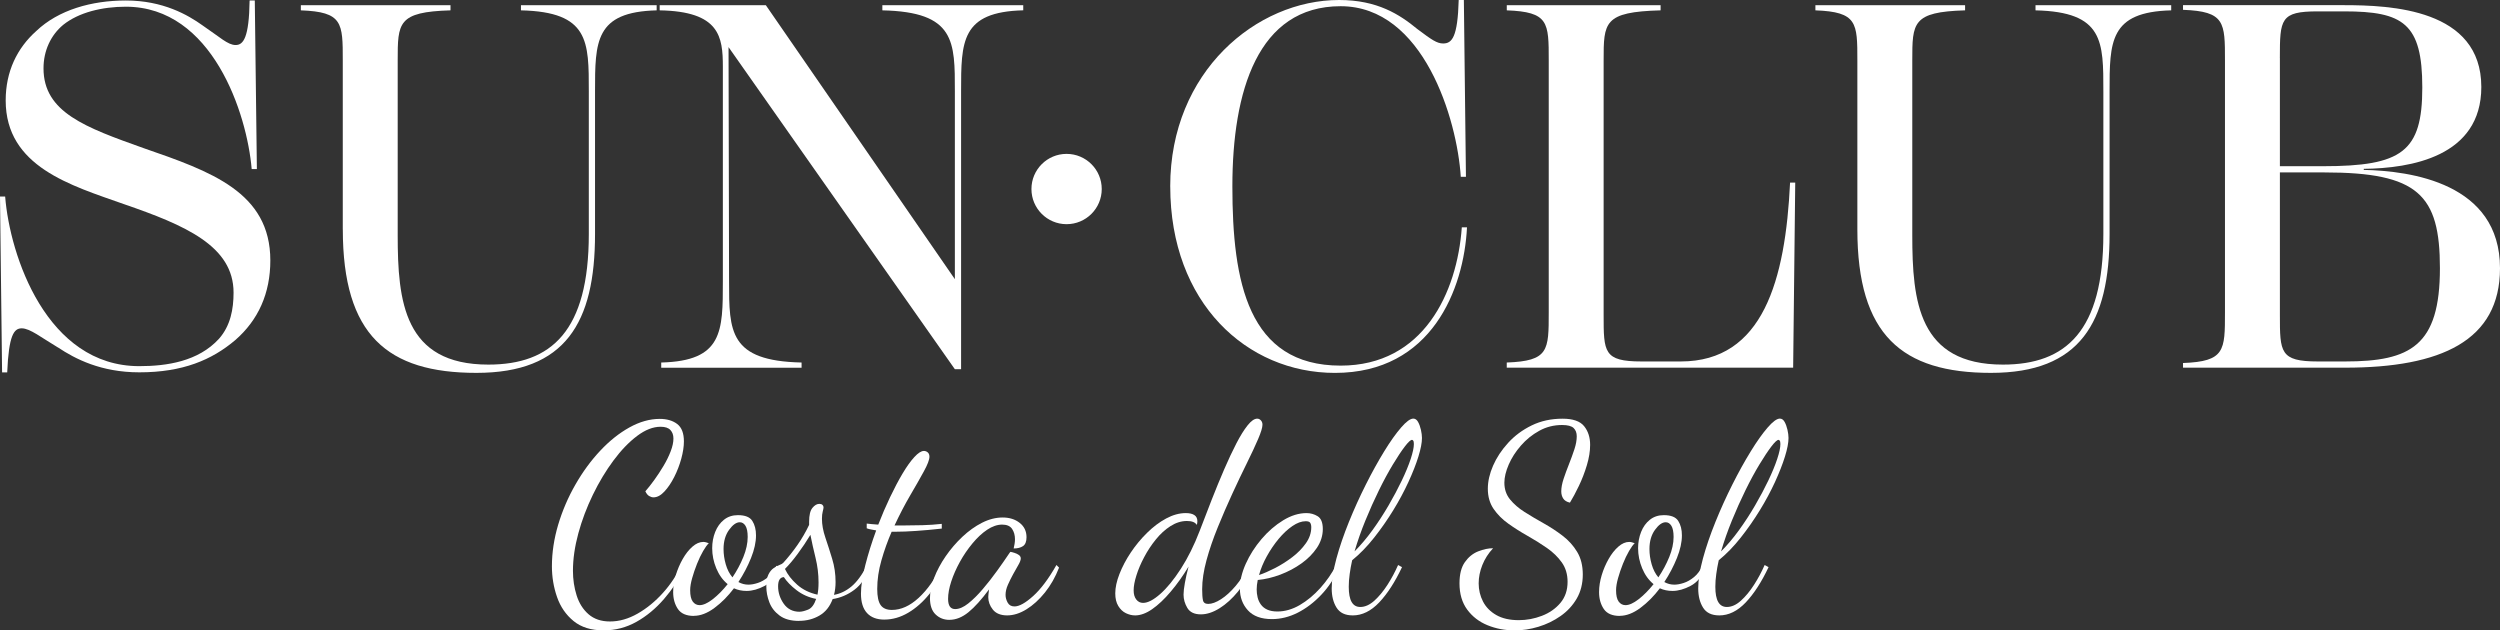
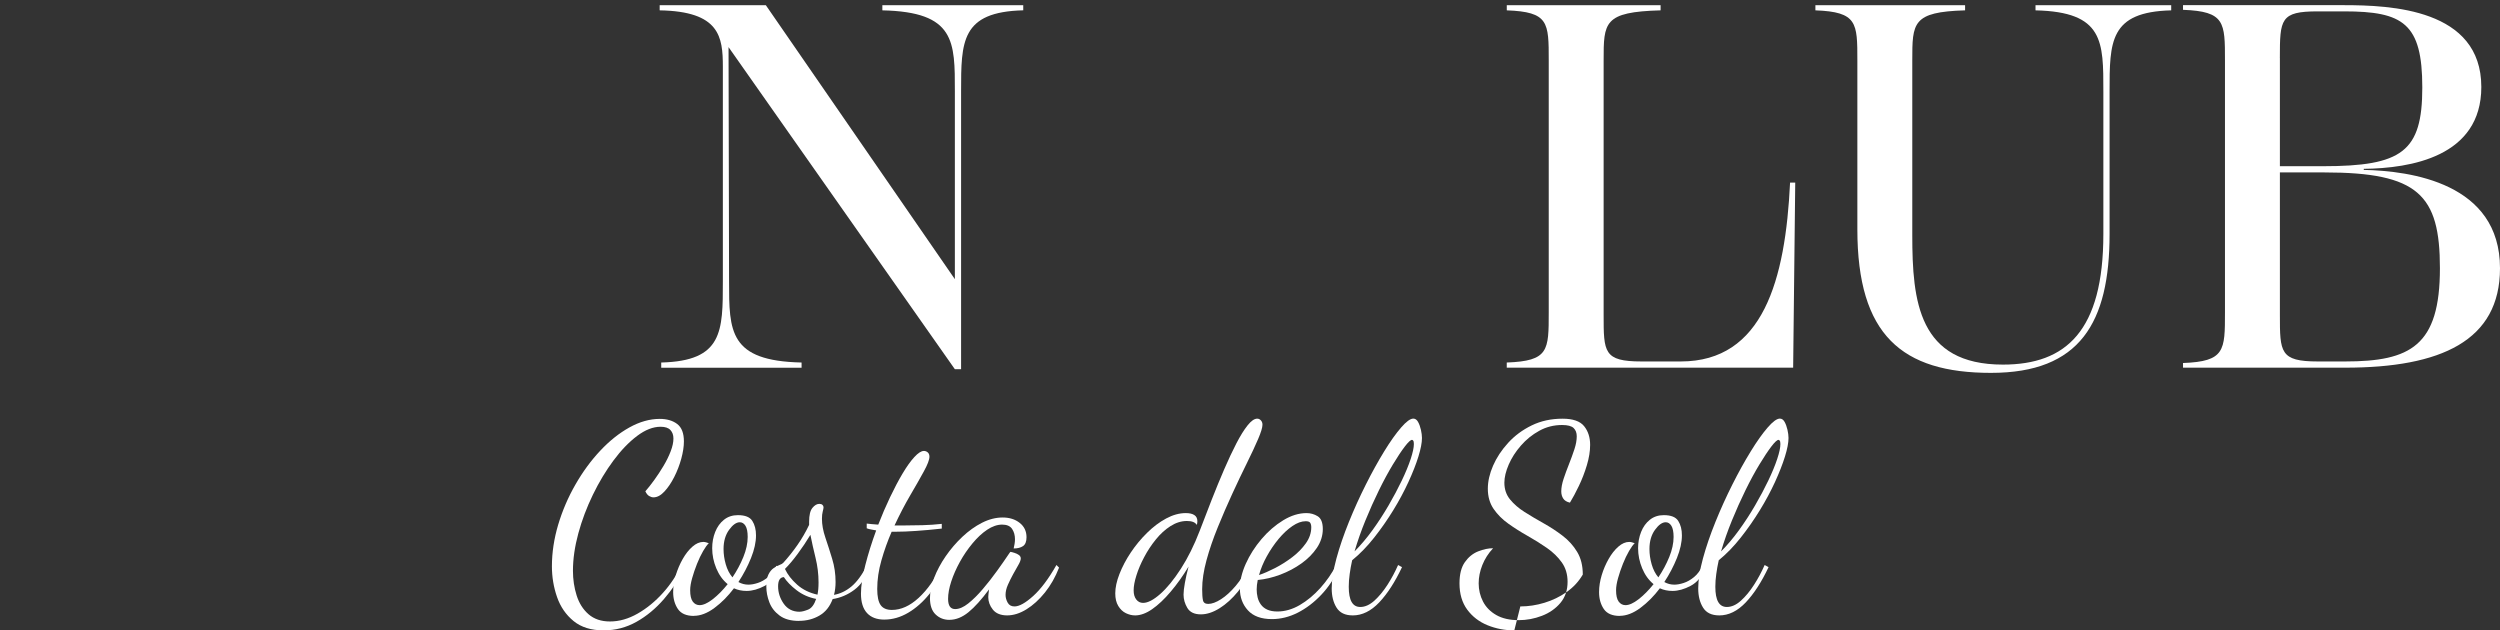
<svg xmlns="http://www.w3.org/2000/svg" id="Laag_1" data-name="Laag 1" width="756.1" height="190.65" viewBox="0 0 756.1 190.65">
  <rect x="0" y="0" width="756.1" height="190.65" fill="#333333" stroke="none" />
  <defs>
    <style>      .cls-1 {        fill: #fff;      }    </style>
  </defs>
  <g>
    <path class="cls-1" d="m182.56,190.65c-3.76,0-6.79-.94-9.09-2.82-2.3-1.88-3.97-4.3-5-7.26-1.03-2.96-1.55-6.06-1.55-9.28,0-4.18.64-8.38,1.9-12.62,1.27-4.23,3-8.27,5.2-12.1,2.19-3.83,4.69-7.25,7.5-10.24,2.8-2.99,5.75-5.34,8.85-7.06,3.09-1.72,6.15-2.58,9.17-2.58,2.17,0,3.93.52,5.28,1.55,1.35,1.03,2.02,2.79,2.02,5.28,0,1.54-.27,3.27-.79,5.2-.53,1.93-1.24,3.78-2.14,5.55-.9,1.77-1.89,3.24-2.98,4.4-1.08,1.16-2.18,1.75-3.29,1.75-.42,0-.86-.13-1.31-.4-.45-.26-.83-.74-1.15-1.43.79-.9,1.68-2.02,2.66-3.37.98-1.35,1.92-2.78,2.82-4.29.9-1.51,1.63-2.99,2.18-4.44.56-1.45.83-2.74.83-3.85s-.31-1.92-.91-2.58c-.61-.66-1.6-.99-2.98-.99-2.28,0-4.64.93-7.1,2.78-2.46,1.85-4.84,4.32-7.14,7.42-2.3,3.09-4.38,6.55-6.23,10.36-1.85,3.81-3.32,7.7-4.4,11.67-1.08,3.97-1.63,7.75-1.63,11.35,0,2.59.37,5.07,1.11,7.42.74,2.35,1.94,4.26,3.61,5.71,1.67,1.45,3.82,2.18,6.47,2.18,2.8,0,5.59-.79,8.37-2.38,2.78-1.59,5.33-3.68,7.66-6.27,2.33-2.59,4.18-5.4,5.55-8.41l1.11.79c-1.75,3.44-3.86,6.6-6.35,9.48-2.49,2.88-5.26,5.18-8.33,6.9-3.07,1.72-6.38,2.58-9.92,2.58Z" />
    <path class="cls-1" d="m209.86,186.28c-2.27,0-3.89-.7-4.84-2.1-.95-1.4-1.43-3.11-1.43-5.12,0-1.64.27-3.33.79-5.08.53-1.75,1.23-3.39,2.1-4.92.87-1.53,1.85-2.78,2.94-3.73,1.08-.95,2.18-1.43,3.29-1.43.26,0,.54.04.83.12.29.08.57.17.83.28-.48.42-1.05,1.2-1.71,2.34-.66,1.14-1.28,2.43-1.86,3.89-.58,1.46-1.07,2.9-1.47,4.32s-.6,2.65-.6,3.65c0,1.59.26,2.74.79,3.45.53.71,1.22,1.07,2.06,1.07,1.11,0,2.43-.6,3.97-1.79,1.53-1.19,3.04-2.71,4.52-4.56-1.48-1.22-2.63-2.82-3.45-4.8-.82-1.98-1.23-4.01-1.23-6.07,0-1.75.3-3.39.91-4.92.61-1.53,1.49-2.76,2.66-3.69,1.16-.93,2.57-1.39,4.21-1.39,2.17,0,3.62.58,4.36,1.75.74,1.16,1.11,2.62,1.11,4.36,0,2.06-.5,4.35-1.51,6.86-1.01,2.51-2.28,4.93-3.81,7.26.95.53,1.96.79,3.02.79.85,0,1.8-.17,2.86-.52,1.06-.34,2.1-.94,3.13-1.79,1.03-.85,1.86-1.98,2.5-3.41l.95.79c-1.06,2.49-2.55,4.25-4.48,5.28-1.93,1.03-3.77,1.55-5.52,1.55-.69,0-1.35-.07-1.98-.2-.64-.13-1.24-.33-1.83-.6-1.8,2.38-3.77,4.36-5.91,5.95-2.14,1.59-4.22,2.38-6.23,2.38Zm11.67-11.67c1.32-1.96,2.42-4.01,3.29-6.15.87-2.14,1.31-4.17,1.31-6.07,0-1.53-.23-2.66-.67-3.37-.45-.71-1.02-1.07-1.71-1.07-1.06,0-2.14.77-3.25,2.3-1.11,1.53-1.67,3.47-1.67,5.79,0,1.54.22,3.08.67,4.64.45,1.56,1.12,2.87,2.02,3.93Z" />
    <path class="cls-1" d="m241.68,187.79c-2.49,0-4.46-.54-5.91-1.63-1.46-1.08-2.49-2.42-3.09-4.01-.61-1.59-.91-3.17-.91-4.76s.21-2.8.64-3.65c.42-.85.94-1.48,1.55-1.9.61-.42,1.19-.74,1.75-.95.56-.21.94-.42,1.15-.64,1.59-1.75,3.04-3.57,4.36-5.48,1.32-1.9,2.49-3.91,3.49-6.03v-.95c0-1.96.33-3.35.99-4.17.66-.82,1.36-1.23,2.1-1.23.42,0,.74.11.95.32.21.21.32.45.32.71s-.08.69-.24,1.27c-.16.58-.24,1.32-.24,2.22,0,1.75.34,3.64,1.03,5.67.69,2.04,1.38,4.18,2.06,6.43.69,2.25,1.03,4.59,1.03,7.02,0,.69-.04,1.36-.12,2.02-.08.66-.2,1.28-.36,1.86,1.85-.32,3.6-1.15,5.24-2.5,1.64-1.35,3.23-3.5,4.76-6.47l.71.79c-1.01,2.91-2.51,5.12-4.52,6.63-2.01,1.51-4.21,2.45-6.59,2.82-.85,2.28-2.18,3.94-4.01,5-1.83,1.06-3.88,1.59-6.15,1.59Zm.16-2.78c.63,0,1.48-.21,2.54-.63,1.06-.42,1.88-1.51,2.46-3.25-2.22-.42-4.19-1.3-5.91-2.62-1.72-1.32-3-2.65-3.85-3.97-1.16.05-1.75.98-1.75,2.78,0,1.9.57,3.66,1.71,5.28,1.14,1.61,2.74,2.42,4.8,2.42Zm5.4-5.16c.11-.53.18-1.08.24-1.67.05-.58.08-1.27.08-2.06,0-2.49-.31-4.96-.91-7.42-.61-2.46-1.12-4.77-1.55-6.94-1.22,2.01-2.5,3.93-3.85,5.75-1.35,1.83-2.63,3.35-3.85,4.56.79,1.69,2.02,3.28,3.69,4.76,1.67,1.48,3.72,2.49,6.15,3.02Z" />
    <path class="cls-1" d="m267.46,187.39c-2.28,0-4.02-.66-5.24-1.98-1.22-1.32-1.83-3.28-1.83-5.87,0-2.33.44-5.2,1.31-8.61.87-3.41,1.97-6.92,3.29-10.51-.53-.11-1.03-.2-1.51-.28-.48-.08-.93-.2-1.35-.36v-1.43c.42.05.93.11,1.51.16.58.05,1.24.11,1.98.16,1.11-2.86,2.3-5.62,3.57-8.29,1.27-2.67,2.53-5.05,3.77-7.14,1.24-2.09,2.43-3.76,3.57-5,1.14-1.24,2.1-1.86,2.9-1.86.42,0,.81.15,1.15.44.34.29.52.73.52,1.31,0,.9-.56,2.37-1.67,4.4-1.11,2.04-2.49,4.46-4.13,7.26-1.64,2.8-3.23,5.85-4.76,9.13h2.94c1.75,0,3.58-.03,5.52-.08,1.93-.05,3.87-.18,5.83-.4v1.43c-2.91.32-5.52.56-7.82.71-2.3.16-4.35.24-6.15.24h-1.19c-1.22,2.8-2.25,5.69-3.09,8.65-.85,2.96-1.27,5.85-1.27,8.65,0,2.27.34,3.9,1.03,4.88.69.98,1.83,1.47,3.41,1.47,2.75,0,5.45-1.22,8.09-3.65,2.65-2.43,4.97-5.74,6.98-9.92l1.03.79c-1.27,2.96-2.87,5.63-4.8,8.01-1.93,2.38-4.06,4.26-6.39,5.63-2.33,1.37-4.74,2.06-7.22,2.06Z" />
    <path class="cls-1" d="m287.14,187.47c-1.64,0-3.03-.54-4.17-1.63-1.14-1.08-1.71-2.74-1.71-4.96,0-1.9.42-3.95,1.27-6.15.85-2.19,2.01-4.36,3.49-6.51,1.48-2.14,3.16-4.1,5.04-5.87,1.88-1.77,3.86-3.19,5.95-4.25,2.09-1.06,4.17-1.59,6.23-1.59s3.78.54,5.16,1.63c1.37,1.08,2.06,2.53,2.06,4.33,0,1.32-.36,2.22-1.07,2.7-.71.48-1.65.71-2.82.71.1-.42.2-.89.28-1.39.08-.5.12-.96.12-1.39,0-1.22-.29-2.26-.87-3.13-.58-.87-1.59-1.31-3.02-1.31s-2.99.52-4.52,1.55c-1.54,1.03-3.02,2.41-4.44,4.13-1.43,1.72-2.7,3.58-3.81,5.59-1.11,2.01-1.98,3.99-2.62,5.95-.64,1.96-.95,3.7-.95,5.24,0,2.06.71,3.09,2.14,3.09,1.22,0,2.54-.57,3.97-1.71,1.43-1.14,2.9-2.59,4.4-4.36,1.51-1.77,2.95-3.61,4.32-5.52,1.37-1.9,2.59-3.65,3.65-5.24.21-.32.34-.48.4-.48.32.05.73.16,1.23.32.5.16.94.37,1.31.64.37.27.56.61.56,1.03,0,.48-.24,1.12-.71,1.94-.48.82-1.01,1.76-1.59,2.82-.58,1.06-1.11,2.13-1.59,3.21-.48,1.08-.71,2.1-.71,3.06,0,.79.21,1.57.64,2.34.42.77,1.11,1.15,2.06,1.15,1.43,0,3.31-1.04,5.63-3.13,2.33-2.09,4.68-5.22,7.06-9.4l.79.79c-1.11,2.86-2.54,5.37-4.28,7.54-1.75,2.17-3.61,3.86-5.59,5.08-1.98,1.22-3.93,1.83-5.83,1.83s-3.4-.58-4.32-1.75c-.93-1.16-1.39-2.43-1.39-3.81,0-.32.03-.67.08-1.07.05-.4.11-.81.16-1.23-2.28,3.07-4.35,5.37-6.23,6.9-1.88,1.53-3.8,2.3-5.75,2.3Z" />
    <path class="cls-1" d="m343.25,186.12c-.9,0-1.81-.23-2.74-.67-.93-.45-1.69-1.18-2.3-2.18-.61-1-.91-2.27-.91-3.81,0-1.75.42-3.7,1.27-5.87.85-2.17,1.98-4.33,3.41-6.47,1.43-2.14,3.07-4.13,4.92-5.95,1.85-1.83,3.78-3.28,5.79-4.36,2.01-1.08,3.99-1.63,5.95-1.63,1.11,0,1.97.2,2.58.6.61.4.91,1.02.91,1.86,0,.21-.01.4-.04.56-.03.16-.07.34-.12.56-.27-.42-.65-.73-1.15-.91-.5-.19-1.12-.28-1.86-.28-1.69,0-3.35.52-4.96,1.55-1.61,1.03-3.09,2.38-4.44,4.05-1.35,1.67-2.53,3.45-3.53,5.36-1.01,1.9-1.79,3.74-2.34,5.52-.56,1.77-.83,3.27-.83,4.48s.26,2.09.79,2.78c.53.69,1.22,1.03,2.06,1.03,1.43,0,3.16-.9,5.2-2.7,2.04-1.8,4.11-4.34,6.23-7.62,2.11-3.28,4.02-7.11,5.71-11.51,1.16-3.07,2.37-6.19,3.61-9.36,1.24-3.17,2.5-6.23,3.77-9.17,1.27-2.94,2.5-5.55,3.69-7.86,1.19-2.3,2.33-4.13,3.41-5.48,1.08-1.35,2.05-2.02,2.9-2.02.42,0,.79.17,1.11.52.32.34.48.78.48,1.31,0,.85-.44,2.29-1.31,4.33-.87,2.04-2.01,4.47-3.41,7.3-1.4,2.83-2.87,5.91-4.4,9.24-1.53,3.33-3,6.72-4.4,10.16-1.4,3.44-2.54,6.76-3.41,9.96-.87,3.2-1.31,6.12-1.31,8.77,0,1.48.08,2.59.24,3.33.16.74.69,1.11,1.59,1.11,1.11,0,2.41-.48,3.89-1.43,1.48-.95,2.96-2.3,4.44-4.05,1.48-1.75,2.78-3.83,3.89-6.27l.95.71c-1.01,2.7-2.38,5.12-4.13,7.26-1.75,2.14-3.61,3.84-5.59,5.08-1.98,1.24-3.88,1.86-5.67,1.86-1.96,0-3.32-.65-4.09-1.94-.77-1.3-1.15-2.63-1.15-4.01,0-.9.13-2.09.4-3.57.26-1.48.63-3.12,1.11-4.92-1.69,2.8-3.49,5.33-5.4,7.58-1.9,2.25-3.77,4.01-5.59,5.28-1.82,1.27-3.56,1.9-5.2,1.9Z" />
    <path class="cls-1" d="m384.67,187.24c-3.23,0-5.65-.89-7.26-2.66-1.61-1.77-2.42-3.95-2.42-6.55,0-2.38.6-4.89,1.79-7.54,1.19-2.65,2.78-5.13,4.76-7.46,1.98-2.33,4.17-4.22,6.55-5.67,2.38-1.45,4.73-2.18,7.06-2.18,1.22,0,2.34.32,3.37.95,1.03.64,1.55,1.93,1.55,3.89s-.6,3.9-1.79,5.67c-1.19,1.77-2.75,3.35-4.68,4.72-1.93,1.38-4.05,2.5-6.35,3.37-2.3.87-4.59,1.42-6.86,1.63-.11.53-.19,1.03-.24,1.51-.05.48-.08.93-.08,1.35,0,.79.09,1.59.28,2.38.18.79.52,1.52.99,2.18.48.66,1.12,1.18,1.94,1.55.82.37,1.84.56,3.06.56,2.27,0,4.52-.65,6.75-1.94,2.22-1.3,4.28-3,6.19-5.12,1.9-2.11,3.52-4.44,4.84-6.98l.95.71c-1.43,3.17-3.24,5.93-5.44,8.25-2.2,2.33-4.58,4.14-7.14,5.44-2.57,1.3-5.17,1.94-7.82,1.94Zm-3.89-13.33c1.43-.48,3.04-1.18,4.84-2.1,1.8-.93,3.53-2.02,5.2-3.29,1.67-1.27,3.04-2.67,4.13-4.21,1.08-1.53,1.63-3.15,1.63-4.84,0-.58-.11-1.03-.32-1.35-.21-.32-.66-.48-1.35-.48-1.27,0-2.62.49-4.05,1.47-1.43.98-2.8,2.26-4.13,3.85-1.32,1.59-2.51,3.33-3.57,5.24-1.06,1.9-1.85,3.81-2.38,5.71Z" />
    <path class="cls-1" d="m409.11,186.12c-2.28,0-3.9-.78-4.88-2.34-.98-1.56-1.47-3.5-1.47-5.83,0-2.54.48-5.55,1.43-9.05.95-3.49,2.21-7.17,3.77-11.03,1.56-3.86,3.27-7.63,5.12-11.31,1.85-3.68,3.7-7.02,5.55-10.04,1.85-3.02,3.56-5.42,5.12-7.22,1.56-1.8,2.79-2.7,3.69-2.7.58,0,1.06.33,1.43.99.37.66.66,1.46.87,2.38.21.93.32,1.76.32,2.5,0,1.43-.36,3.29-1.07,5.59-.71,2.3-1.72,4.87-3.02,7.7-1.3,2.83-2.83,5.69-4.6,8.57-1.77,2.88-3.7,5.65-5.79,8.29-2.09,2.65-4.3,4.92-6.63,6.82-.32,1.43-.57,2.82-.75,4.17-.19,1.35-.28,2.63-.28,3.85,0,2.06.29,3.6.87,4.6.58,1.01,1.45,1.51,2.62,1.51,1.43,0,2.84-.64,4.25-1.9,1.4-1.27,2.72-2.87,3.97-4.8,1.24-1.93,2.31-3.93,3.21-5.99l1.19.64c-2.12,4.5-4.42,8.05-6.9,10.67-2.49,2.62-5.16,3.93-8.01,3.93Zm.56-19.36c1.85-1.85,3.65-3.98,5.4-6.39,1.75-2.41,3.37-4.91,4.88-7.5,1.51-2.59,2.84-5.1,4.01-7.54,1.16-2.43,2.06-4.61,2.7-6.55.63-1.93.95-3.42.95-4.48,0-.53-.07-.87-.2-1.03-.13-.16-.25-.24-.36-.24-.42,0-1.15.67-2.18,2.02-1.03,1.35-2.24,3.16-3.61,5.44-1.38,2.28-2.78,4.87-4.21,7.78-1.43,2.91-2.79,5.95-4.09,9.13-1.3,3.17-2.39,6.3-3.29,9.36Z" />
-     <path class="cls-1" d="m457.99,190.65c-2.86,0-5.55-.52-8.09-1.55s-4.59-2.61-6.15-4.72c-1.56-2.12-2.34-4.76-2.34-7.94,0-2.75.54-4.89,1.63-6.43,1.08-1.53,2.42-2.62,4.01-3.25,1.59-.63,3.09-.95,4.52-.95-1.43,1.53-2.51,3.23-3.25,5.08-.74,1.85-1.11,3.7-1.11,5.55,0,1.96.44,3.78,1.31,5.48.87,1.69,2.21,3.06,4.01,4.09,1.8,1.03,4.07,1.55,6.82,1.55,2.38,0,4.71-.44,6.98-1.31,2.27-.87,4.14-2.17,5.59-3.89,1.45-1.72,2.18-3.85,2.18-6.39,0-2.27-.58-4.23-1.75-5.87-1.16-1.64-2.66-3.09-4.48-4.36-1.83-1.27-3.77-2.49-5.83-3.65-2.06-1.16-4.01-2.39-5.83-3.69-1.83-1.3-3.32-2.79-4.48-4.48-1.16-1.69-1.75-3.73-1.75-6.11,0-2.22.53-4.55,1.59-6.98,1.06-2.43,2.58-4.73,4.56-6.9,1.98-2.17,4.36-3.93,7.14-5.28,2.78-1.35,5.88-2.02,9.32-2.02,3.12,0,5.29.75,6.51,2.26,1.22,1.51,1.82,3.4,1.82,5.67,0,1.9-.33,3.96-.99,6.15-.66,2.2-1.47,4.29-2.42,6.27-.95,1.98-1.85,3.66-2.7,5.04-.95-.21-1.63-.62-2.02-1.23-.4-.61-.6-1.34-.6-2.18,0-1.11.24-2.38.71-3.81.48-1.43,1.02-2.91,1.63-4.44.61-1.53,1.15-3.03,1.63-4.48.48-1.45.71-2.76.71-3.93,0-1.06-.32-1.89-.95-2.5-.64-.61-1.8-.91-3.49-.91-2.49,0-4.79.58-6.9,1.75-2.12,1.16-3.97,2.66-5.55,4.48-1.59,1.82-2.82,3.74-3.69,5.75-.87,2.01-1.31,3.84-1.31,5.48,0,1.96.57,3.64,1.71,5.04,1.14,1.4,2.6,2.67,4.4,3.81,1.8,1.14,3.72,2.28,5.75,3.41,2.04,1.14,3.95,2.39,5.75,3.77,1.8,1.38,3.27,3,4.4,4.88,1.14,1.88,1.71,4.17,1.71,6.86s-.61,5.17-1.83,7.26c-1.22,2.09-2.84,3.85-4.88,5.28-2.04,1.43-4.27,2.51-6.71,3.25-2.43.74-4.87,1.11-7.3,1.11Z" />
+     <path class="cls-1" d="m457.99,190.65c-2.86,0-5.55-.52-8.09-1.55s-4.59-2.61-6.15-4.72c-1.56-2.12-2.34-4.76-2.34-7.94,0-2.75.54-4.89,1.63-6.43,1.08-1.53,2.42-2.62,4.01-3.25,1.59-.63,3.09-.95,4.52-.95-1.43,1.53-2.51,3.23-3.25,5.08-.74,1.85-1.11,3.7-1.11,5.55,0,1.96.44,3.78,1.31,5.48.87,1.69,2.21,3.06,4.01,4.09,1.8,1.03,4.07,1.55,6.82,1.55,2.38,0,4.71-.44,6.98-1.31,2.27-.87,4.14-2.17,5.59-3.89,1.45-1.72,2.18-3.85,2.18-6.39,0-2.27-.58-4.23-1.75-5.87-1.16-1.64-2.66-3.09-4.48-4.36-1.83-1.27-3.77-2.49-5.83-3.65-2.06-1.16-4.01-2.39-5.83-3.69-1.83-1.3-3.32-2.79-4.48-4.48-1.16-1.69-1.75-3.73-1.75-6.11,0-2.22.53-4.55,1.59-6.98,1.06-2.43,2.58-4.73,4.56-6.9,1.98-2.17,4.36-3.93,7.14-5.28,2.78-1.35,5.88-2.02,9.32-2.02,3.12,0,5.29.75,6.51,2.26,1.22,1.51,1.82,3.4,1.82,5.67,0,1.9-.33,3.96-.99,6.15-.66,2.2-1.47,4.29-2.42,6.27-.95,1.98-1.85,3.66-2.7,5.04-.95-.21-1.63-.62-2.02-1.23-.4-.61-.6-1.34-.6-2.18,0-1.11.24-2.38.71-3.81.48-1.43,1.02-2.91,1.63-4.44.61-1.53,1.15-3.03,1.63-4.48.48-1.45.71-2.76.71-3.93,0-1.06-.32-1.89-.95-2.5-.64-.61-1.8-.91-3.49-.91-2.49,0-4.79.58-6.9,1.75-2.12,1.16-3.97,2.66-5.55,4.48-1.59,1.82-2.82,3.74-3.69,5.75-.87,2.01-1.31,3.84-1.31,5.48,0,1.96.57,3.64,1.71,5.04,1.14,1.4,2.6,2.67,4.4,3.81,1.8,1.14,3.72,2.28,5.75,3.41,2.04,1.14,3.95,2.39,5.75,3.77,1.8,1.38,3.27,3,4.4,4.88,1.14,1.88,1.71,4.17,1.71,6.86c-1.22,2.09-2.84,3.85-4.88,5.28-2.04,1.43-4.27,2.51-6.71,3.25-2.43.74-4.87,1.11-7.3,1.11Z" />
    <path class="cls-1" d="m489.89,186.28c-2.27,0-3.89-.7-4.84-2.1-.95-1.4-1.43-3.11-1.43-5.12,0-1.64.27-3.33.79-5.08s1.23-3.39,2.1-4.92c.87-1.53,1.85-2.78,2.94-3.73,1.08-.95,2.18-1.43,3.29-1.43.26,0,.54.04.83.12.29.08.57.17.83.28-.48.42-1.05,1.2-1.71,2.34-.66,1.14-1.28,2.43-1.86,3.89-.58,1.46-1.07,2.9-1.47,4.32-.4,1.43-.6,2.65-.6,3.65,0,1.59.26,2.74.79,3.45.53.71,1.22,1.07,2.06,1.07,1.11,0,2.43-.6,3.97-1.79,1.53-1.19,3.04-2.71,4.52-4.56-1.48-1.22-2.63-2.82-3.45-4.8-.82-1.98-1.23-4.01-1.23-6.07,0-1.75.3-3.39.91-4.92.61-1.53,1.49-2.76,2.66-3.69,1.16-.93,2.57-1.39,4.21-1.39,2.17,0,3.62.58,4.36,1.75.74,1.16,1.11,2.62,1.11,4.36,0,2.06-.5,4.35-1.51,6.86-1.01,2.51-2.28,4.93-3.81,7.26.95.53,1.96.79,3.02.79.85,0,1.8-.17,2.86-.52,1.06-.34,2.1-.94,3.13-1.79,1.03-.85,1.86-1.98,2.5-3.41l.95.79c-1.06,2.49-2.55,4.25-4.48,5.28-1.93,1.03-3.77,1.55-5.52,1.55-.69,0-1.35-.07-1.98-.2-.64-.13-1.24-.33-1.83-.6-1.8,2.38-3.77,4.36-5.91,5.95-2.14,1.59-4.22,2.38-6.23,2.38Zm11.67-11.67c1.32-1.96,2.42-4.01,3.29-6.15.87-2.14,1.31-4.17,1.31-6.07,0-1.53-.23-2.66-.67-3.37-.45-.71-1.02-1.07-1.71-1.07-1.06,0-2.14.77-3.25,2.3-1.11,1.53-1.67,3.47-1.67,5.79,0,1.54.22,3.08.67,4.64.45,1.56,1.12,2.87,2.02,3.93Z" />
    <path class="cls-1" d="m519.96,186.12c-2.28,0-3.9-.78-4.88-2.34-.98-1.56-1.47-3.5-1.47-5.83,0-2.54.48-5.55,1.43-9.05.95-3.49,2.21-7.17,3.77-11.03,1.56-3.86,3.27-7.63,5.12-11.31,1.85-3.68,3.7-7.02,5.56-10.04,1.85-3.02,3.56-5.42,5.12-7.22,1.56-1.8,2.79-2.7,3.69-2.7.58,0,1.06.33,1.43.99.37.66.66,1.46.87,2.38.21.93.32,1.76.32,2.5,0,1.43-.36,3.29-1.07,5.59-.71,2.3-1.72,4.87-3.01,7.7-1.3,2.83-2.83,5.69-4.6,8.57-1.77,2.88-3.7,5.65-5.79,8.29-2.09,2.65-4.3,4.92-6.63,6.82-.32,1.43-.57,2.82-.75,4.17-.19,1.35-.28,2.63-.28,3.85,0,2.06.29,3.6.87,4.6.58,1.01,1.45,1.51,2.62,1.51,1.43,0,2.84-.64,4.24-1.9s2.73-2.87,3.97-4.8c1.24-1.93,2.31-3.93,3.21-5.99l1.19.64c-2.12,4.5-4.42,8.05-6.9,10.67-2.49,2.62-5.16,3.93-8.01,3.93Zm.56-19.36c1.85-1.85,3.65-3.98,5.4-6.39,1.75-2.41,3.37-4.91,4.88-7.5,1.51-2.59,2.84-5.1,4.01-7.54,1.16-2.43,2.06-4.61,2.7-6.55.64-1.93.95-3.42.95-4.48,0-.53-.07-.87-.2-1.03-.13-.16-.25-.24-.36-.24-.42,0-1.15.67-2.18,2.02-1.03,1.35-2.23,3.16-3.61,5.44-1.38,2.28-2.78,4.87-4.21,7.78-1.43,2.91-2.79,5.95-4.09,9.13-1.3,3.17-2.39,6.3-3.29,9.36Z" />
  </g>
-   <path class="cls-1" d="m17.54,105.1c-5.01-2.98-8.46-5.8-10.97-5.8-2.35,0-3.91,2.04-4.39,13.32H.63l-.63-53.17h1.56c1.41,17.85,12.53,51.29,40.57,51.29,8.3,0,17.85-1.41,24.12-8.3,3.45-3.92,4.39-8.93,4.39-13.94,0-14.09-14.57-20.36-33.21-26.78C21.46,56.07,1.72,50.43,1.72,30.38c0-8.77,3.45-15.82,9.24-20.99C17.7,2.97,27.73.15,38.06.15c11.28,0,18.8,4.39,23.18,7.52,5.33,3.61,7.68,5.95,10.02,5.95s4.07-2.2,4.23-13.47h1.57l.63,50.98h-1.57c-1.41-16.76-11.9-49.1-38.06-49.1-7.2,0-14.25,1.73-18.95,5.49-3.76,3.13-5.95,7.83-5.95,13.15,0,13.32,12.69,17.86,30.23,24.12,20.36,7.05,38.37,13.32,38.37,33.99,0,9.87-3.6,18.01-10.65,24.12-7.04,5.95-15.82,9.71-28.97,9.71-11.59,0-19.42-4.07-24.59-7.52Z" />
-   <path class="cls-1" d="m103.67,69.39V18.32c0-11.44,0-14.72-12.68-15.19v-1.56h45.26v1.56c-15.97.47-15.97,3.76-15.97,15.19v52.79c0,20.05,1.88,39.16,27.41,39.16,19.11,0,30.39-10.18,30.39-39.48V27.72c0-15.19.15-24.12-20.52-24.59v-1.56h41.04v1.56c-18.64.47-18.64,9.4-18.64,24.59v43.07c0,26.79-8.93,41.98-35.87,41.98s-40.41-11.44-40.41-43.39Z" />
  <path class="cls-1" d="m309.47,1.56v1.56c-18.8.47-18.8,9.4-18.8,24.59v83.96h-1.88L220.34,14.25l.16,70.8c0,15.19,0,24.12,21.93,24.59v1.57h-42.45v-1.57c18.64-.47,18.64-9.39,18.64-24.59V20.2c0-9.08-.94-16.76-19.11-17.07v-1.56h32.11l57.17,82.86V27.72c0-15.19.16-24.12-21.93-24.59v-1.56h42.6Z" />
-   <path class="cls-1" d="m353.92,56.39c0-34.78,26.16-56.39,51.07-56.39,11.59,0,18.32,4.38,23.65,8.77,4.39,3.29,5.95,4.38,7.83,4.38,2.66,0,4.39-1.87,4.7-13.15h1.56l.63,53.48h-1.56c-1.1-17.39-11.28-51.6-36.34-51.6s-32.74,25.69-32.74,54.51,4.7,54.19,32.74,54.19c25.06,0,35.24-22.09,36.65-41.82h1.57c-.94,18.64-10.65,44.02-39.94,44.02-26.63,0-49.81-21.15-49.81-56.39Z" />
  <path class="cls-1" d="m455.71,109.64c12.69-.47,12.69-3.6,12.69-15.19V18.32c0-11.59,0-14.72-12.69-15.19v-1.56h46.52v1.56c-17.23.47-17.23,3.61-17.23,15.19v76.91c0,11.28,0,14.09,11.44,14.09h11.9c24.91,0,31.64-24.66,33.05-54.1h1.56l-.63,55.98h-86.62v-1.57Z" />
  <path class="cls-1" d="m561.74,69.39V18.32c0-11.44,0-14.72-12.69-15.19v-1.56h45.27v1.56c-15.97.47-15.97,3.76-15.97,15.19v52.79c0,20.05,1.87,39.16,27.41,39.16,19.11,0,30.38-10.18,30.38-39.48V27.72c0-15.19.16-24.12-20.52-24.59v-1.56h41.04v1.56c-18.64.47-18.64,9.4-18.64,24.59v43.07c0,26.79-8.93,41.98-35.87,41.98s-40.41-11.44-40.41-43.39Z" />
  <path class="cls-1" d="m756.1,81.13c0,21.93-17.86,30.07-46.84,30.07h-49.03v-1.41c12.69-.47,12.69-3.76,12.69-15.35V18.32c0-11.59,0-14.88-12.69-15.35v-1.41h48.56c14.25,0,41.66,1.1,41.66,24.75,0,21.14-21.46,24.59-35.55,24.75v.32c14.1.31,41.2,3.91,41.2,29.76Zm-66.57-63.59v32.73h13c23.97,0,30.07-4.39,30.07-23.81s-5.8-23.02-23.65-23.02h-7.99c-11.28,0-11.44,2.35-11.44,14.1Zm48.4,63.59c0-22.24-6.58-28.98-34.93-28.98h-13.47v43.08c0,11.28,0,14.09,11.44,14.09h8.3c19.74,0,28.66-4.7,28.66-28.19Z" />
-   <circle class="cls-1" cx="322.58" cy="57.17" r="10.63" />
</svg>